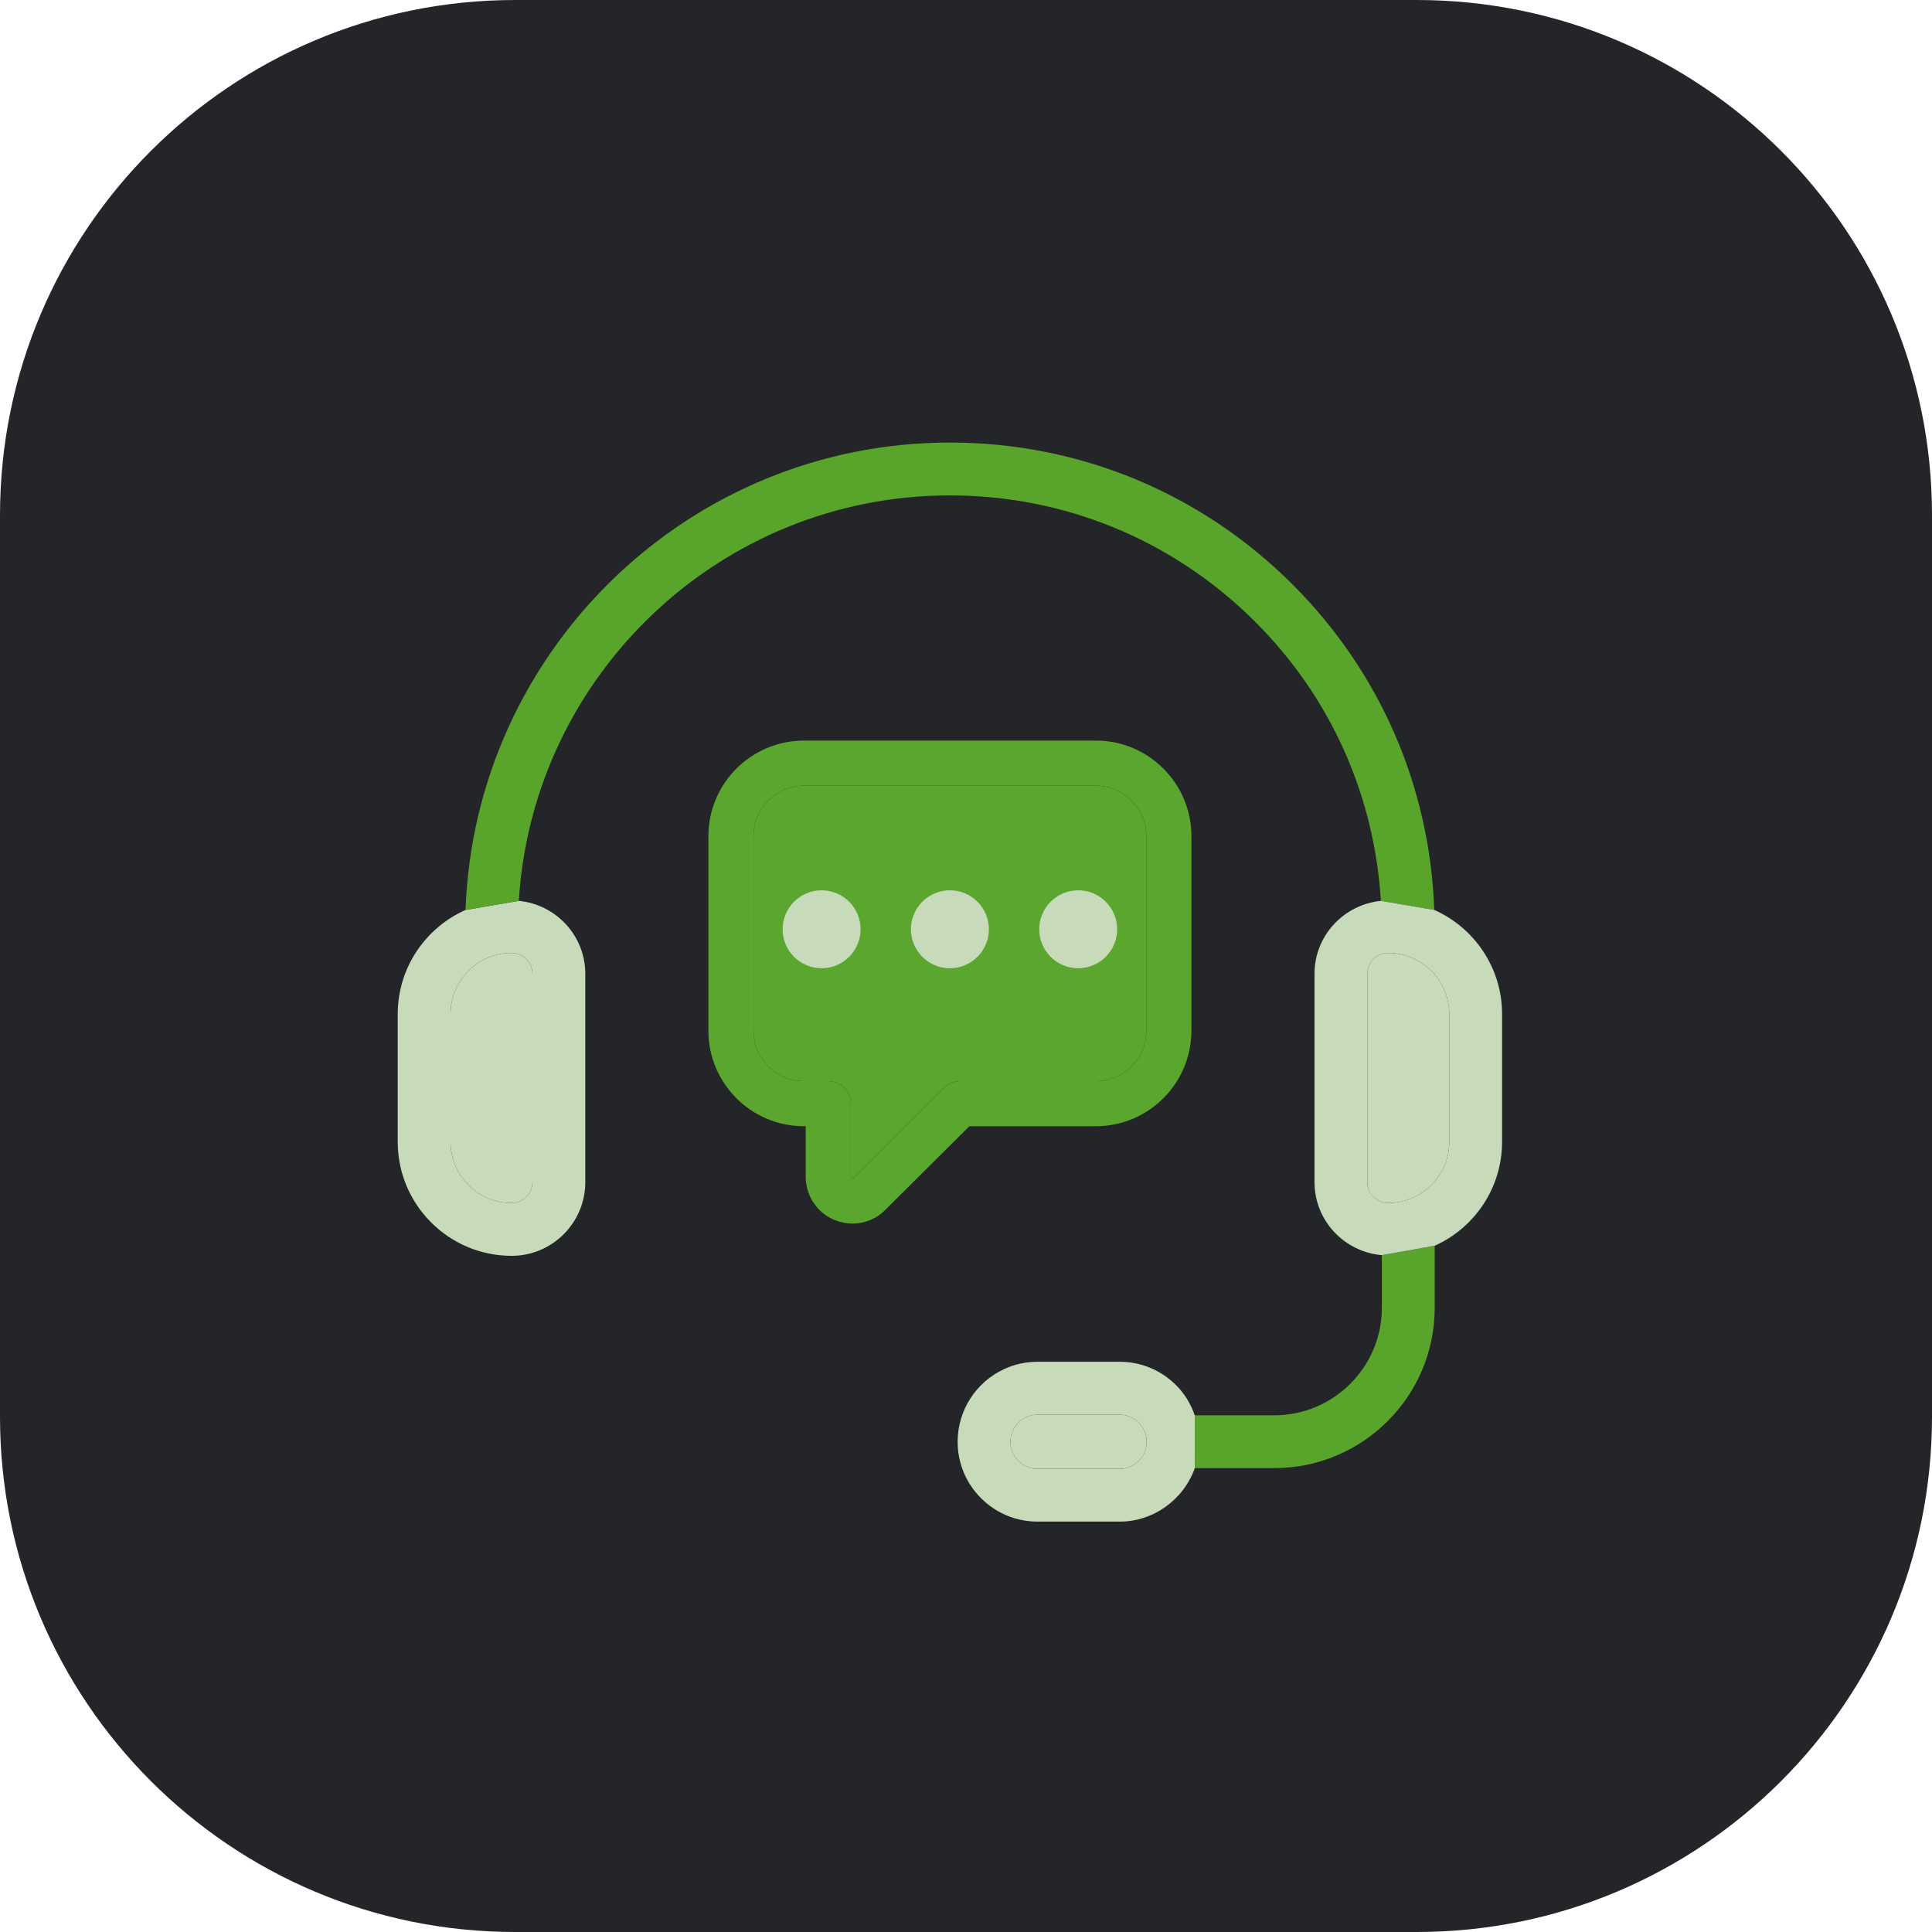
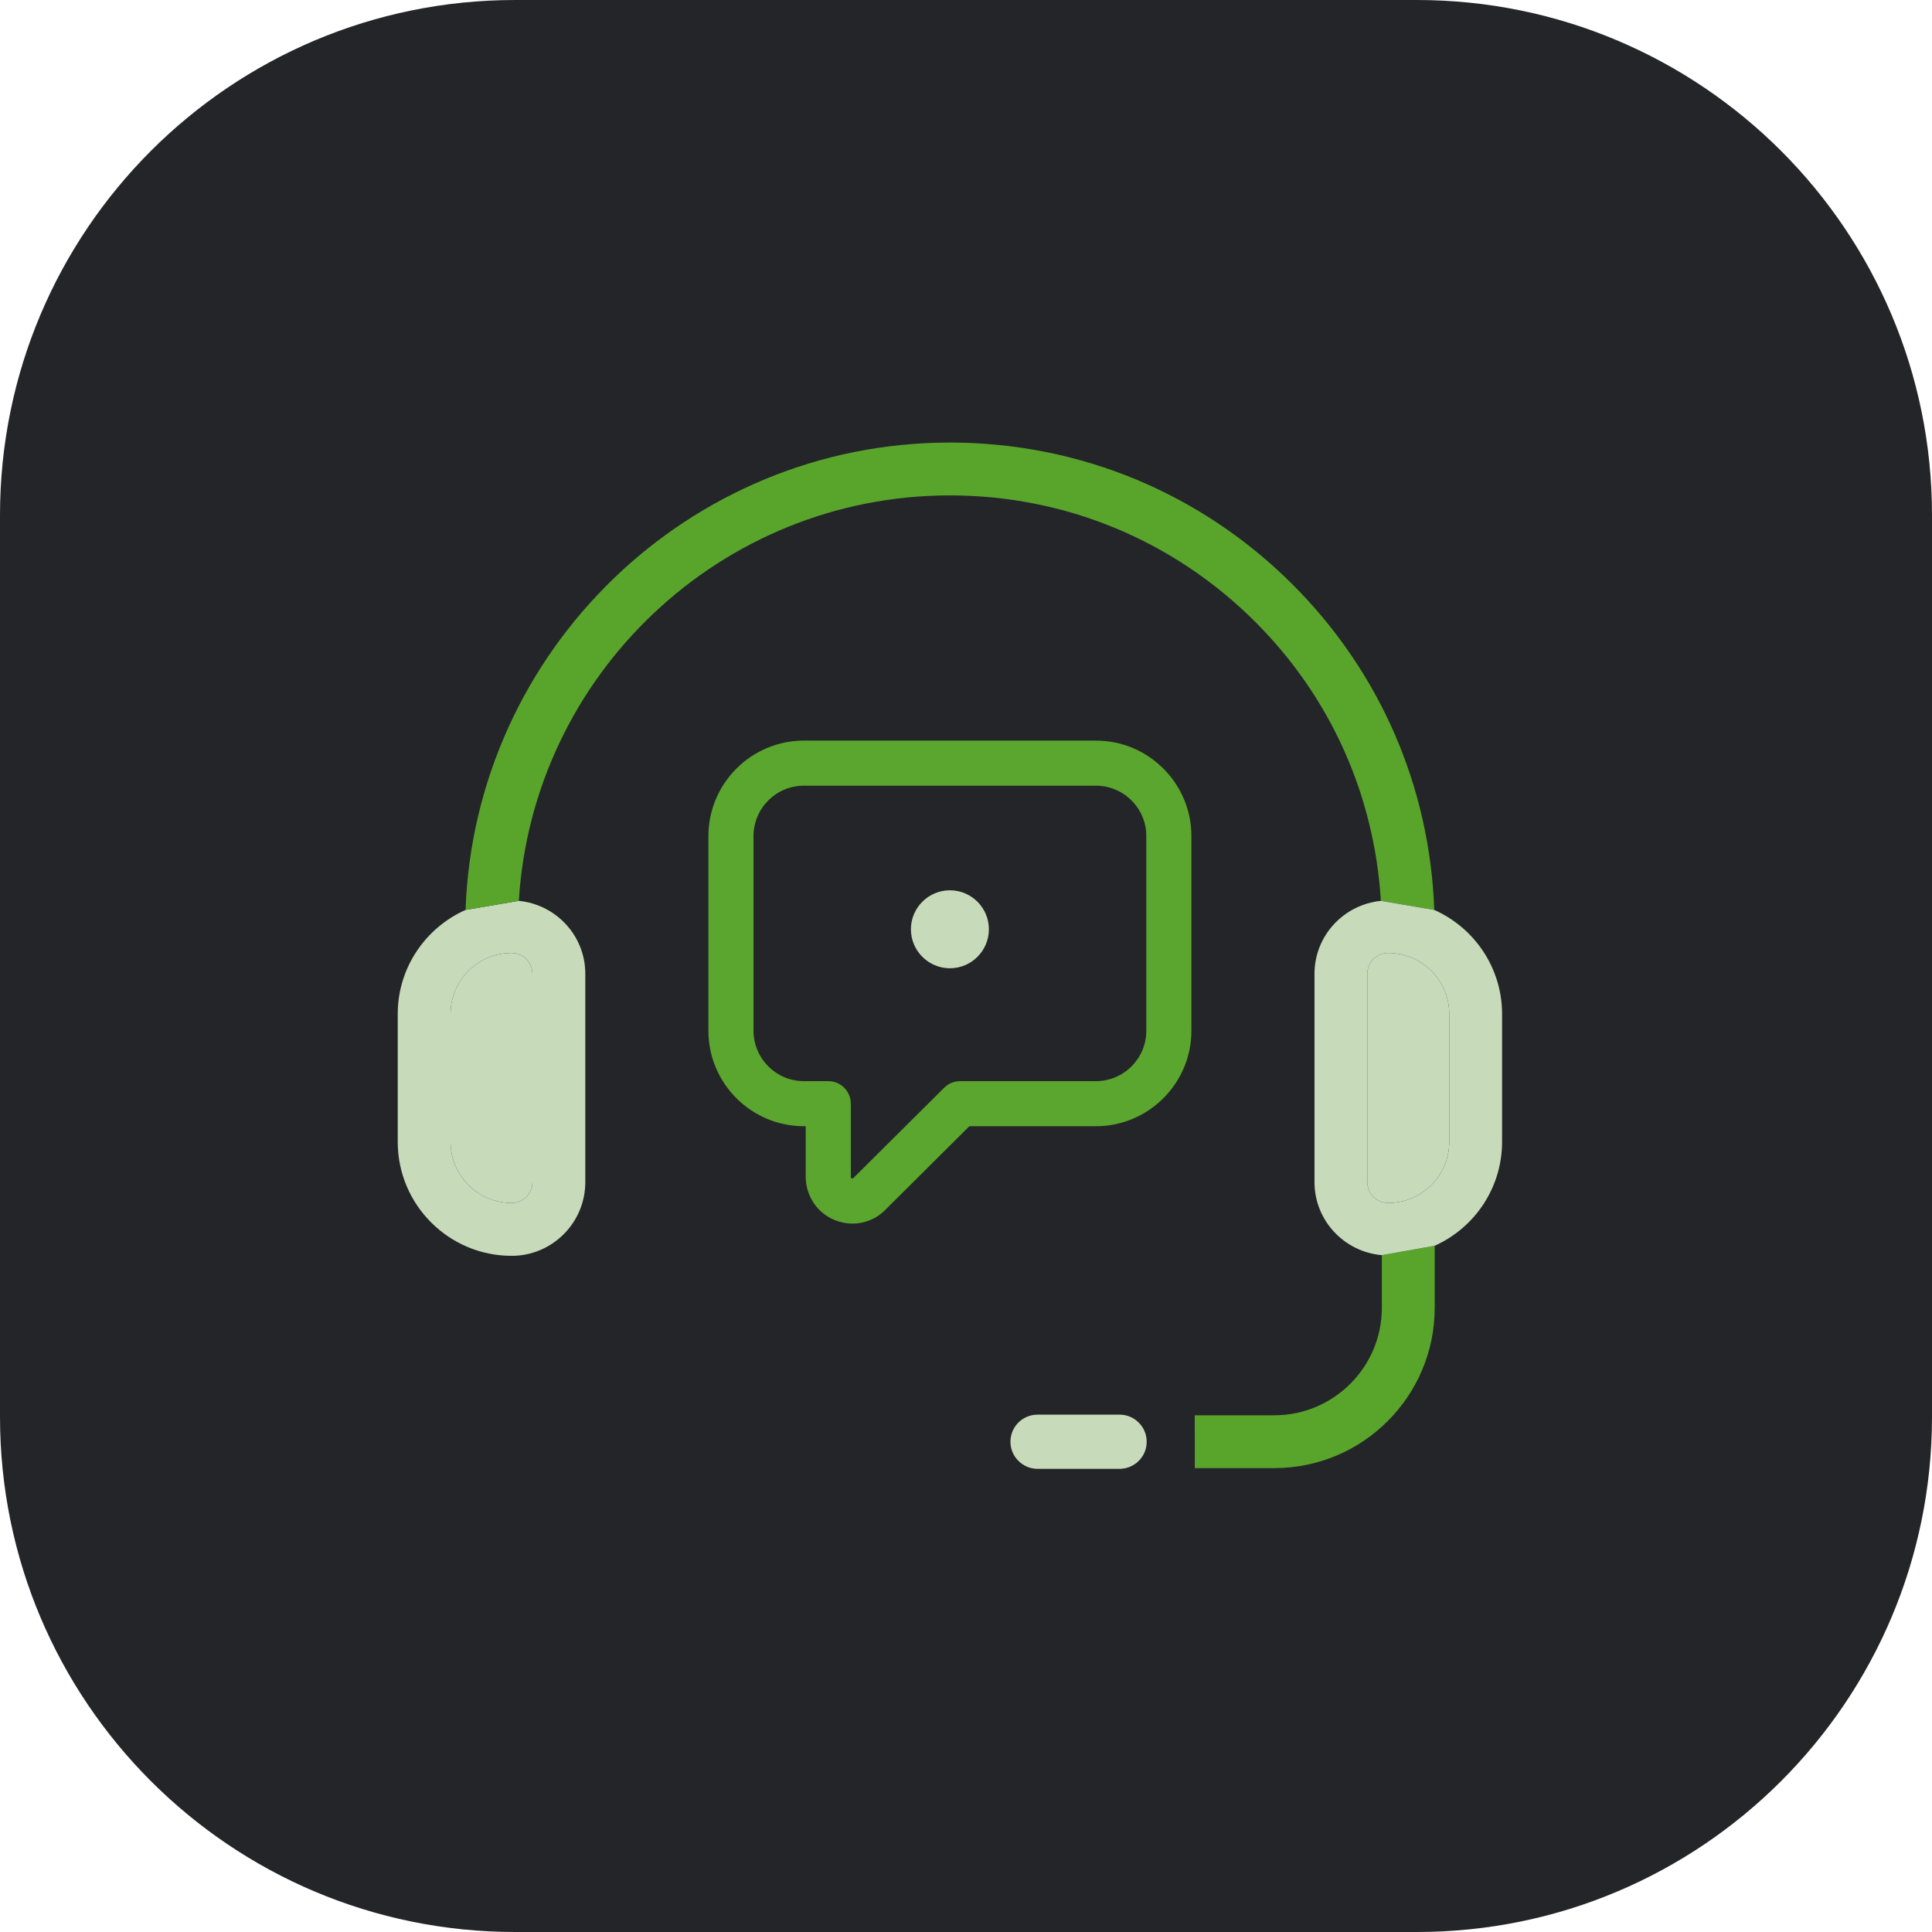
<svg xmlns="http://www.w3.org/2000/svg" width="60" height="60" viewBox="0 0 60 60" fill="none">
  <path d="M0 16C0 7.163 7.163 0 16 0H44C52.837 0 60 7.163 60 16V44C60 52.837 52.837 60 44 60H16C7.163 60 0 52.837 0 44V16Z" fill="#242528" />
  <g clip-path="url(#clip0_20075_774)">
-     <path fill-rule="evenodd" clip-rule="evenodd" d="M37.104 43.953C36.983 43.606 36.793 43.285 36.526 43.02C36.058 42.55 35.435 42.291 34.771 42.291H32.222C31.857 42.291 31.505 42.369 31.184 42.519C30.307 42.922 29.74 43.806 29.74 44.773C29.74 45.437 29.999 46.06 30.467 46.527C30.936 46.996 31.559 47.255 32.222 47.255H34.771C35.827 47.255 36.759 46.572 37.106 45.593L37.104 43.953ZM34.77 45.616C35.166 45.616 35.512 45.335 35.594 44.949C35.605 44.894 35.612 44.834 35.611 44.774C35.611 44.55 35.524 44.339 35.365 44.181C35.205 44.02 34.994 43.933 34.77 43.933H32.222C32.098 43.933 31.98 43.959 31.873 44.009C31.572 44.147 31.38 44.446 31.38 44.774C31.38 44.998 31.468 45.209 31.626 45.367C31.787 45.528 31.998 45.616 32.222 45.616H34.77Z" fill="#C7DBBB" />
    <path d="M35.594 44.949C35.512 45.335 35.166 45.616 34.77 45.616H32.222C31.998 45.616 31.787 45.528 31.626 45.367C31.468 45.209 31.38 44.998 31.38 44.774C31.38 44.446 31.572 44.147 31.873 44.009C31.98 43.959 32.098 43.933 32.222 43.933H34.77C34.994 43.933 35.205 44.02 35.365 44.181C35.524 44.339 35.611 44.55 35.611 44.774C35.612 44.834 35.605 44.894 35.594 44.949Z" fill="#C7DBBB" />
    <path d="M16.536 30.243V36.711C16.536 37.069 16.246 37.359 15.888 37.359C14.843 37.359 13.992 36.508 13.992 35.463V31.491C13.992 30.445 14.843 29.595 15.888 29.595C16.246 29.595 16.536 29.886 16.536 30.243Z" fill="#C7DBBB" />
    <path fill-rule="evenodd" clip-rule="evenodd" d="M14.458 28.259C13.219 28.81 12.352 30.05 12.352 31.492V35.463C12.352 37.414 13.938 39.001 15.889 39.001C17.151 39.001 18.177 37.974 18.177 36.712V30.243C18.177 29.058 17.269 28.091 16.113 27.977L14.458 28.259ZM16.536 36.711V30.243C16.536 29.886 16.246 29.595 15.888 29.595C14.843 29.595 13.992 30.445 13.992 31.491V35.463C13.992 36.508 14.843 37.359 15.888 37.359C16.246 37.359 16.536 37.069 16.536 36.711Z" fill="#C7DBBB" />
    <path d="M45.008 35.463C45.008 36.508 44.157 37.359 43.111 37.359C42.754 37.359 42.463 37.069 42.463 36.711V30.243C42.463 29.886 42.754 29.595 43.111 29.595C44.157 29.595 45.008 30.446 45.008 31.491V35.463Z" fill="#C7DBBB" />
    <path fill-rule="evenodd" clip-rule="evenodd" d="M40.148 18.157C42.862 20.872 44.408 24.442 44.542 28.259L42.885 27.977C42.68 24.681 41.317 21.646 38.988 19.317C36.452 16.782 33.083 15.385 29.5 15.385C22.379 15.385 16.54 20.962 16.113 27.977L14.458 28.259C14.744 20.208 21.379 13.744 29.5 13.744C33.521 13.744 37.302 15.311 40.148 18.157Z" fill="#59A52C" />
    <path fill-rule="evenodd" clip-rule="evenodd" d="M44.556 38.688L42.915 38.98V40.614C42.915 42.455 41.417 43.953 39.577 43.953H37.104L37.106 45.593H39.577C42.323 45.593 44.556 43.36 44.556 40.614V38.688Z" fill="#59A52C" />
    <path fill-rule="evenodd" clip-rule="evenodd" d="M42.885 27.977C41.73 28.093 40.823 29.059 40.823 30.243V36.711C40.823 37.906 41.746 38.879 42.915 38.98L44.556 38.688C45.788 38.134 46.648 36.898 46.648 35.462V31.491C46.648 30.05 45.781 28.81 44.542 28.259L42.885 27.977ZM43.111 37.359C44.157 37.359 45.008 36.508 45.008 35.463V31.491C45.008 30.446 44.157 29.595 43.111 29.595C42.754 29.595 42.463 29.886 42.463 30.243V36.711C42.463 37.069 42.754 37.359 43.111 37.359Z" fill="#C7DBBB" />
    <path d="M34.033 34.976C35.669 34.976 37 33.645 37 32.01V25.966C37 25.176 36.691 24.431 36.13 23.87C35.569 23.309 34.825 23 34.033 23H24.967C23.331 23 22 24.331 22 25.966V32.01C22 33.646 23.331 34.976 24.967 34.976H25.022V36.542C25.022 37.139 25.378 37.67 25.929 37.893C26.107 37.965 26.292 38 26.475 38C26.856 38 27.227 37.849 27.5 37.567L30.105 34.976H34.033ZM29.324 33.779L26.503 36.584C26.491 36.597 26.482 36.606 26.455 36.595C26.423 36.582 26.423 36.561 26.423 36.542V34.276C26.423 33.89 26.11 33.576 25.723 33.576H24.967C24.103 33.576 23.401 32.873 23.401 32.01V25.966C23.401 25.102 24.103 24.4 24.967 24.4H34.034C34.451 24.4 34.844 24.563 35.141 24.86C35.437 25.157 35.6 25.549 35.6 25.966V32.01C35.6 32.874 34.897 33.576 34.034 33.576H29.817C29.632 33.576 29.455 33.649 29.324 33.779Z" fill="#5BA62E" />
-     <path d="M29.324 33.779L26.503 36.584C26.491 36.597 26.482 36.606 26.455 36.595C26.423 36.582 26.423 36.561 26.423 36.542V34.276C26.423 33.89 26.11 33.576 25.723 33.576H24.967C24.103 33.576 23.401 32.873 23.401 32.01V25.966C23.401 25.102 24.103 24.4 24.967 24.4H34.034C34.451 24.4 34.844 24.563 35.141 24.86C35.437 25.157 35.6 25.549 35.6 25.966V32.01C35.6 32.874 34.897 33.576 34.034 33.576H29.817C29.632 33.576 29.455 33.649 29.324 33.779Z" fill="#5BA62E" />
-     <path d="M25.515 27.649C24.848 27.649 24.305 28.193 24.305 28.859C24.305 29.526 24.848 30.07 25.515 30.07C26.183 30.07 26.726 29.526 26.726 28.859C26.726 28.193 26.183 27.649 25.515 27.649Z" fill="#C7DBBB" />
    <path d="M29.5 27.649C28.832 27.649 28.289 28.193 28.289 28.859C28.289 29.526 28.833 30.07 29.5 30.07C30.168 30.07 30.711 29.526 30.711 28.859C30.711 28.193 30.168 27.649 29.5 27.649Z" fill="#C7DBBB" />
-     <path d="M33.484 27.649C32.817 27.649 32.274 28.193 32.274 28.859C32.274 29.526 32.817 30.07 33.484 30.07C34.152 30.07 34.695 29.526 34.695 28.859C34.695 28.193 34.152 27.649 33.484 27.649Z" fill="#C7DBBB" />
  </g>
  <defs>
    <clipPath id="clip0_20075_774">
      <rect width="35" height="35" fill="white" transform="translate(12 13)" />
    </clipPath>
  </defs>
</svg>